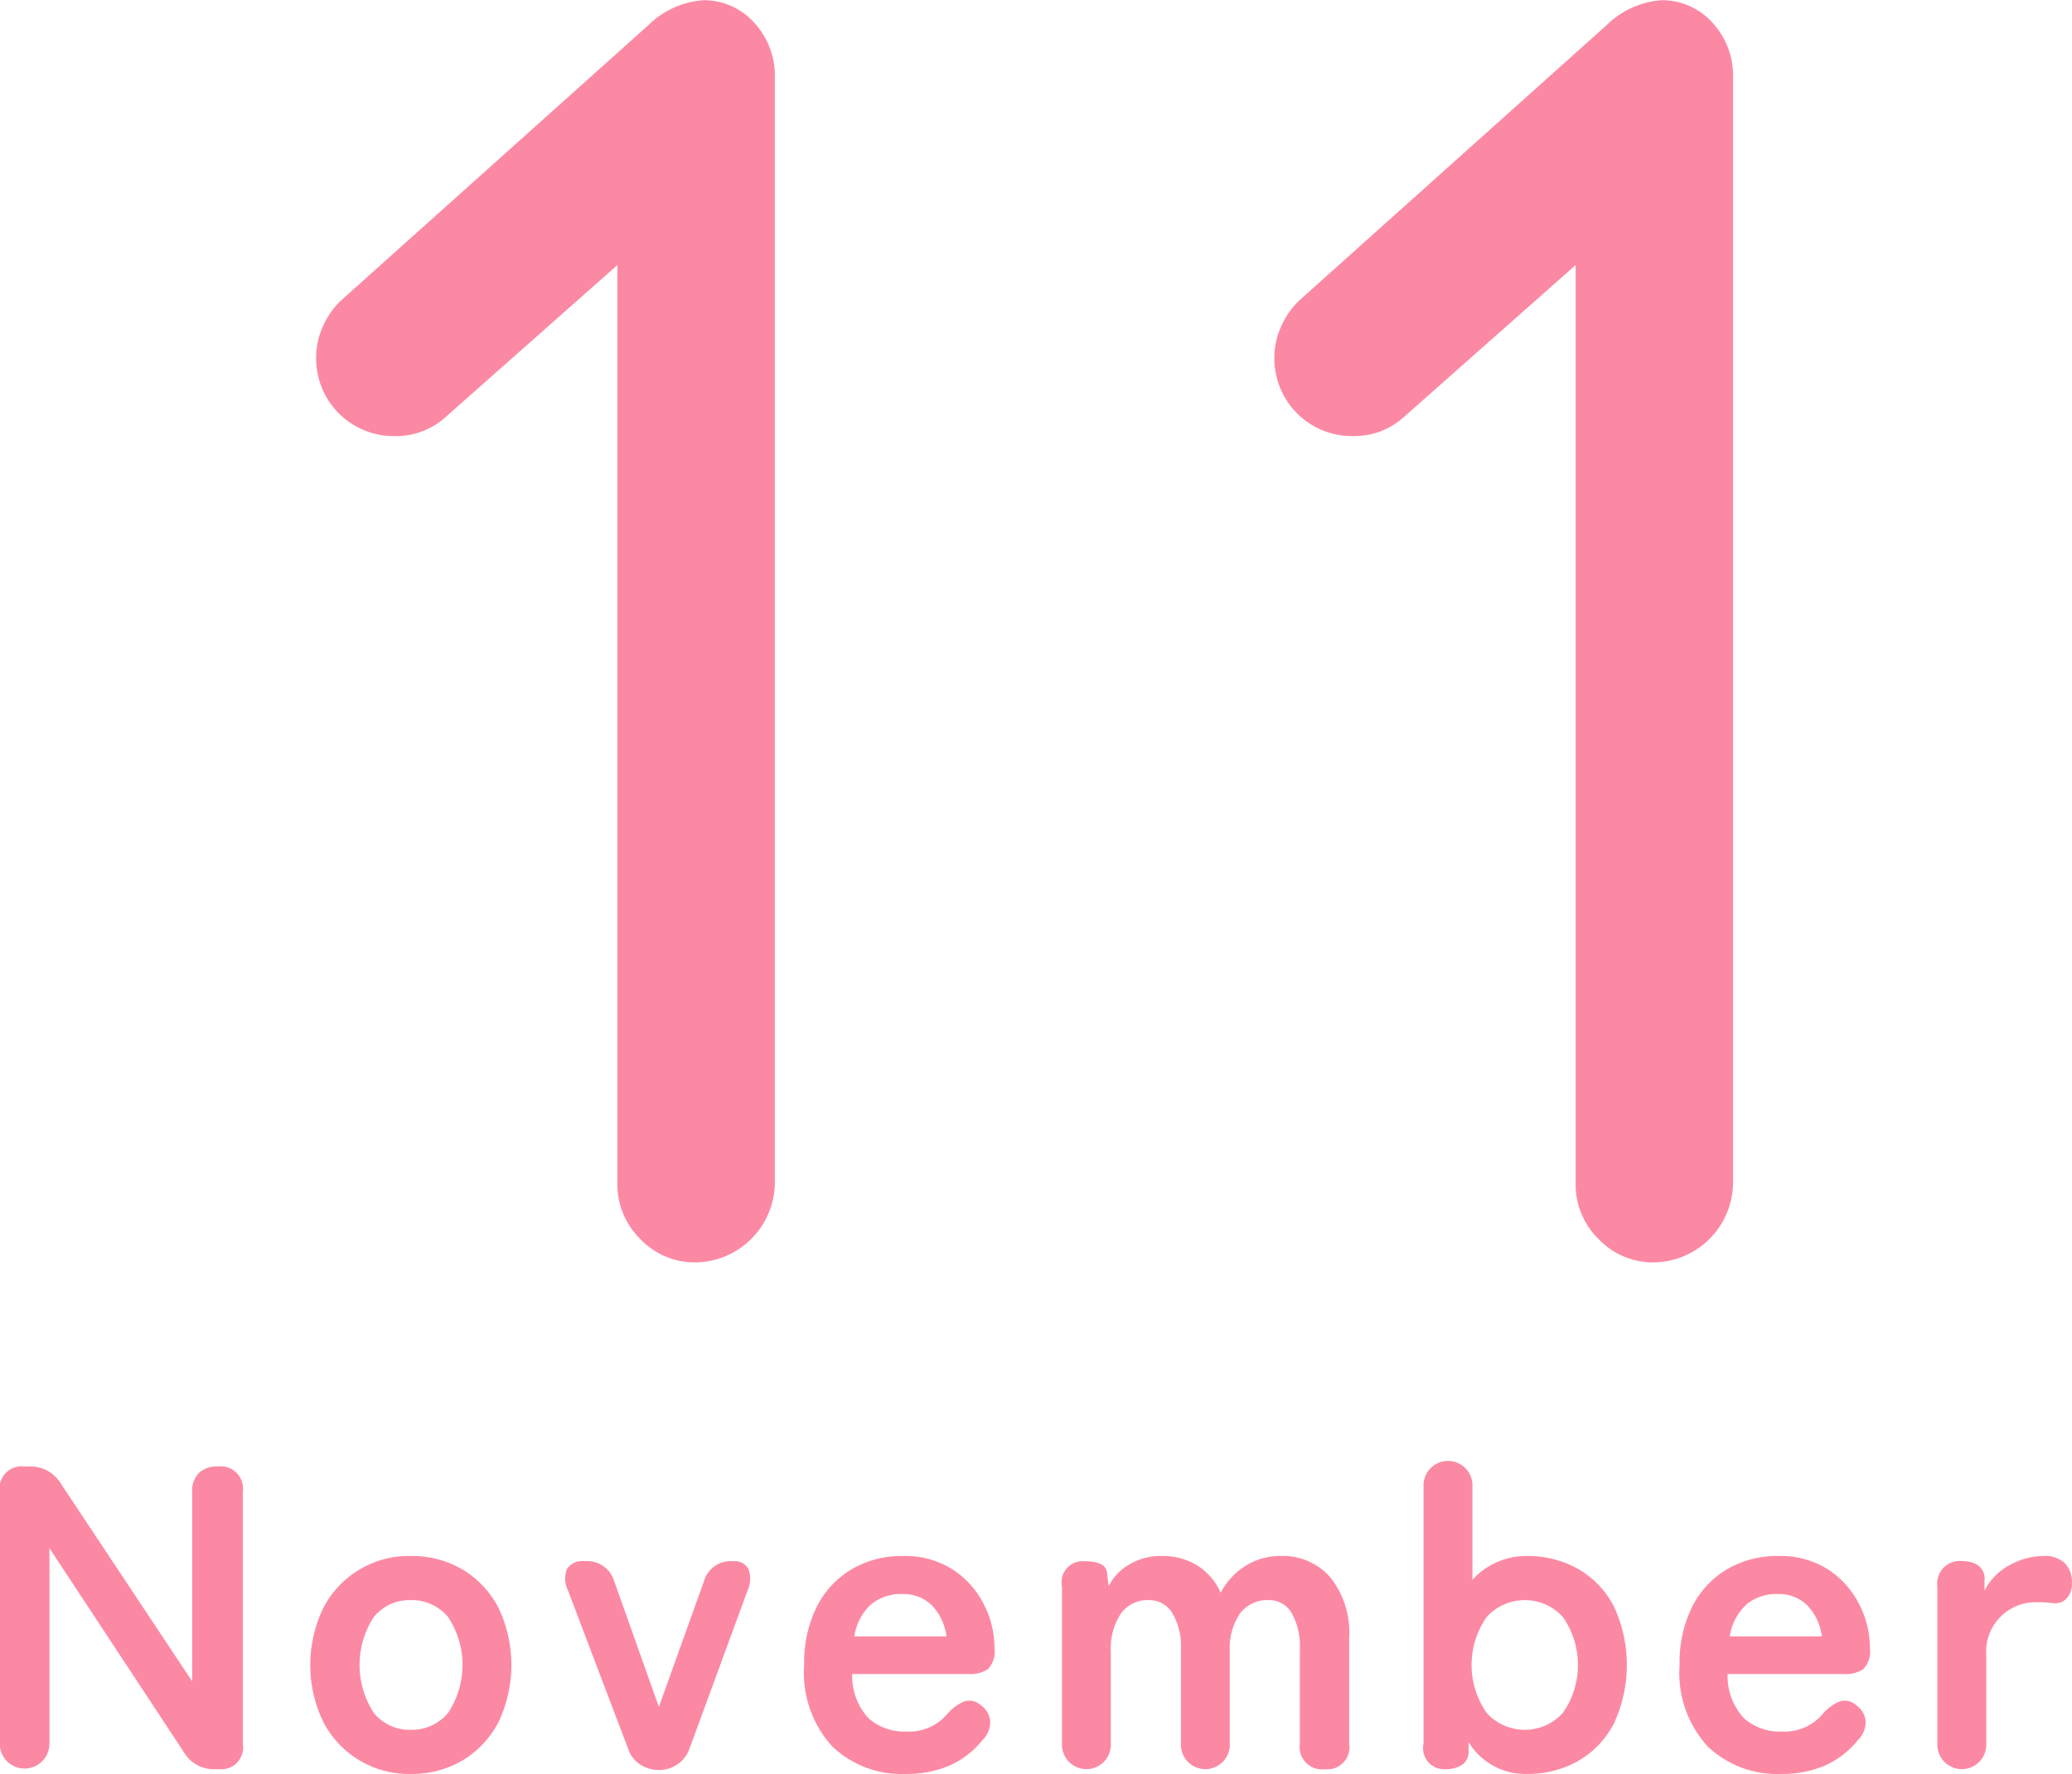
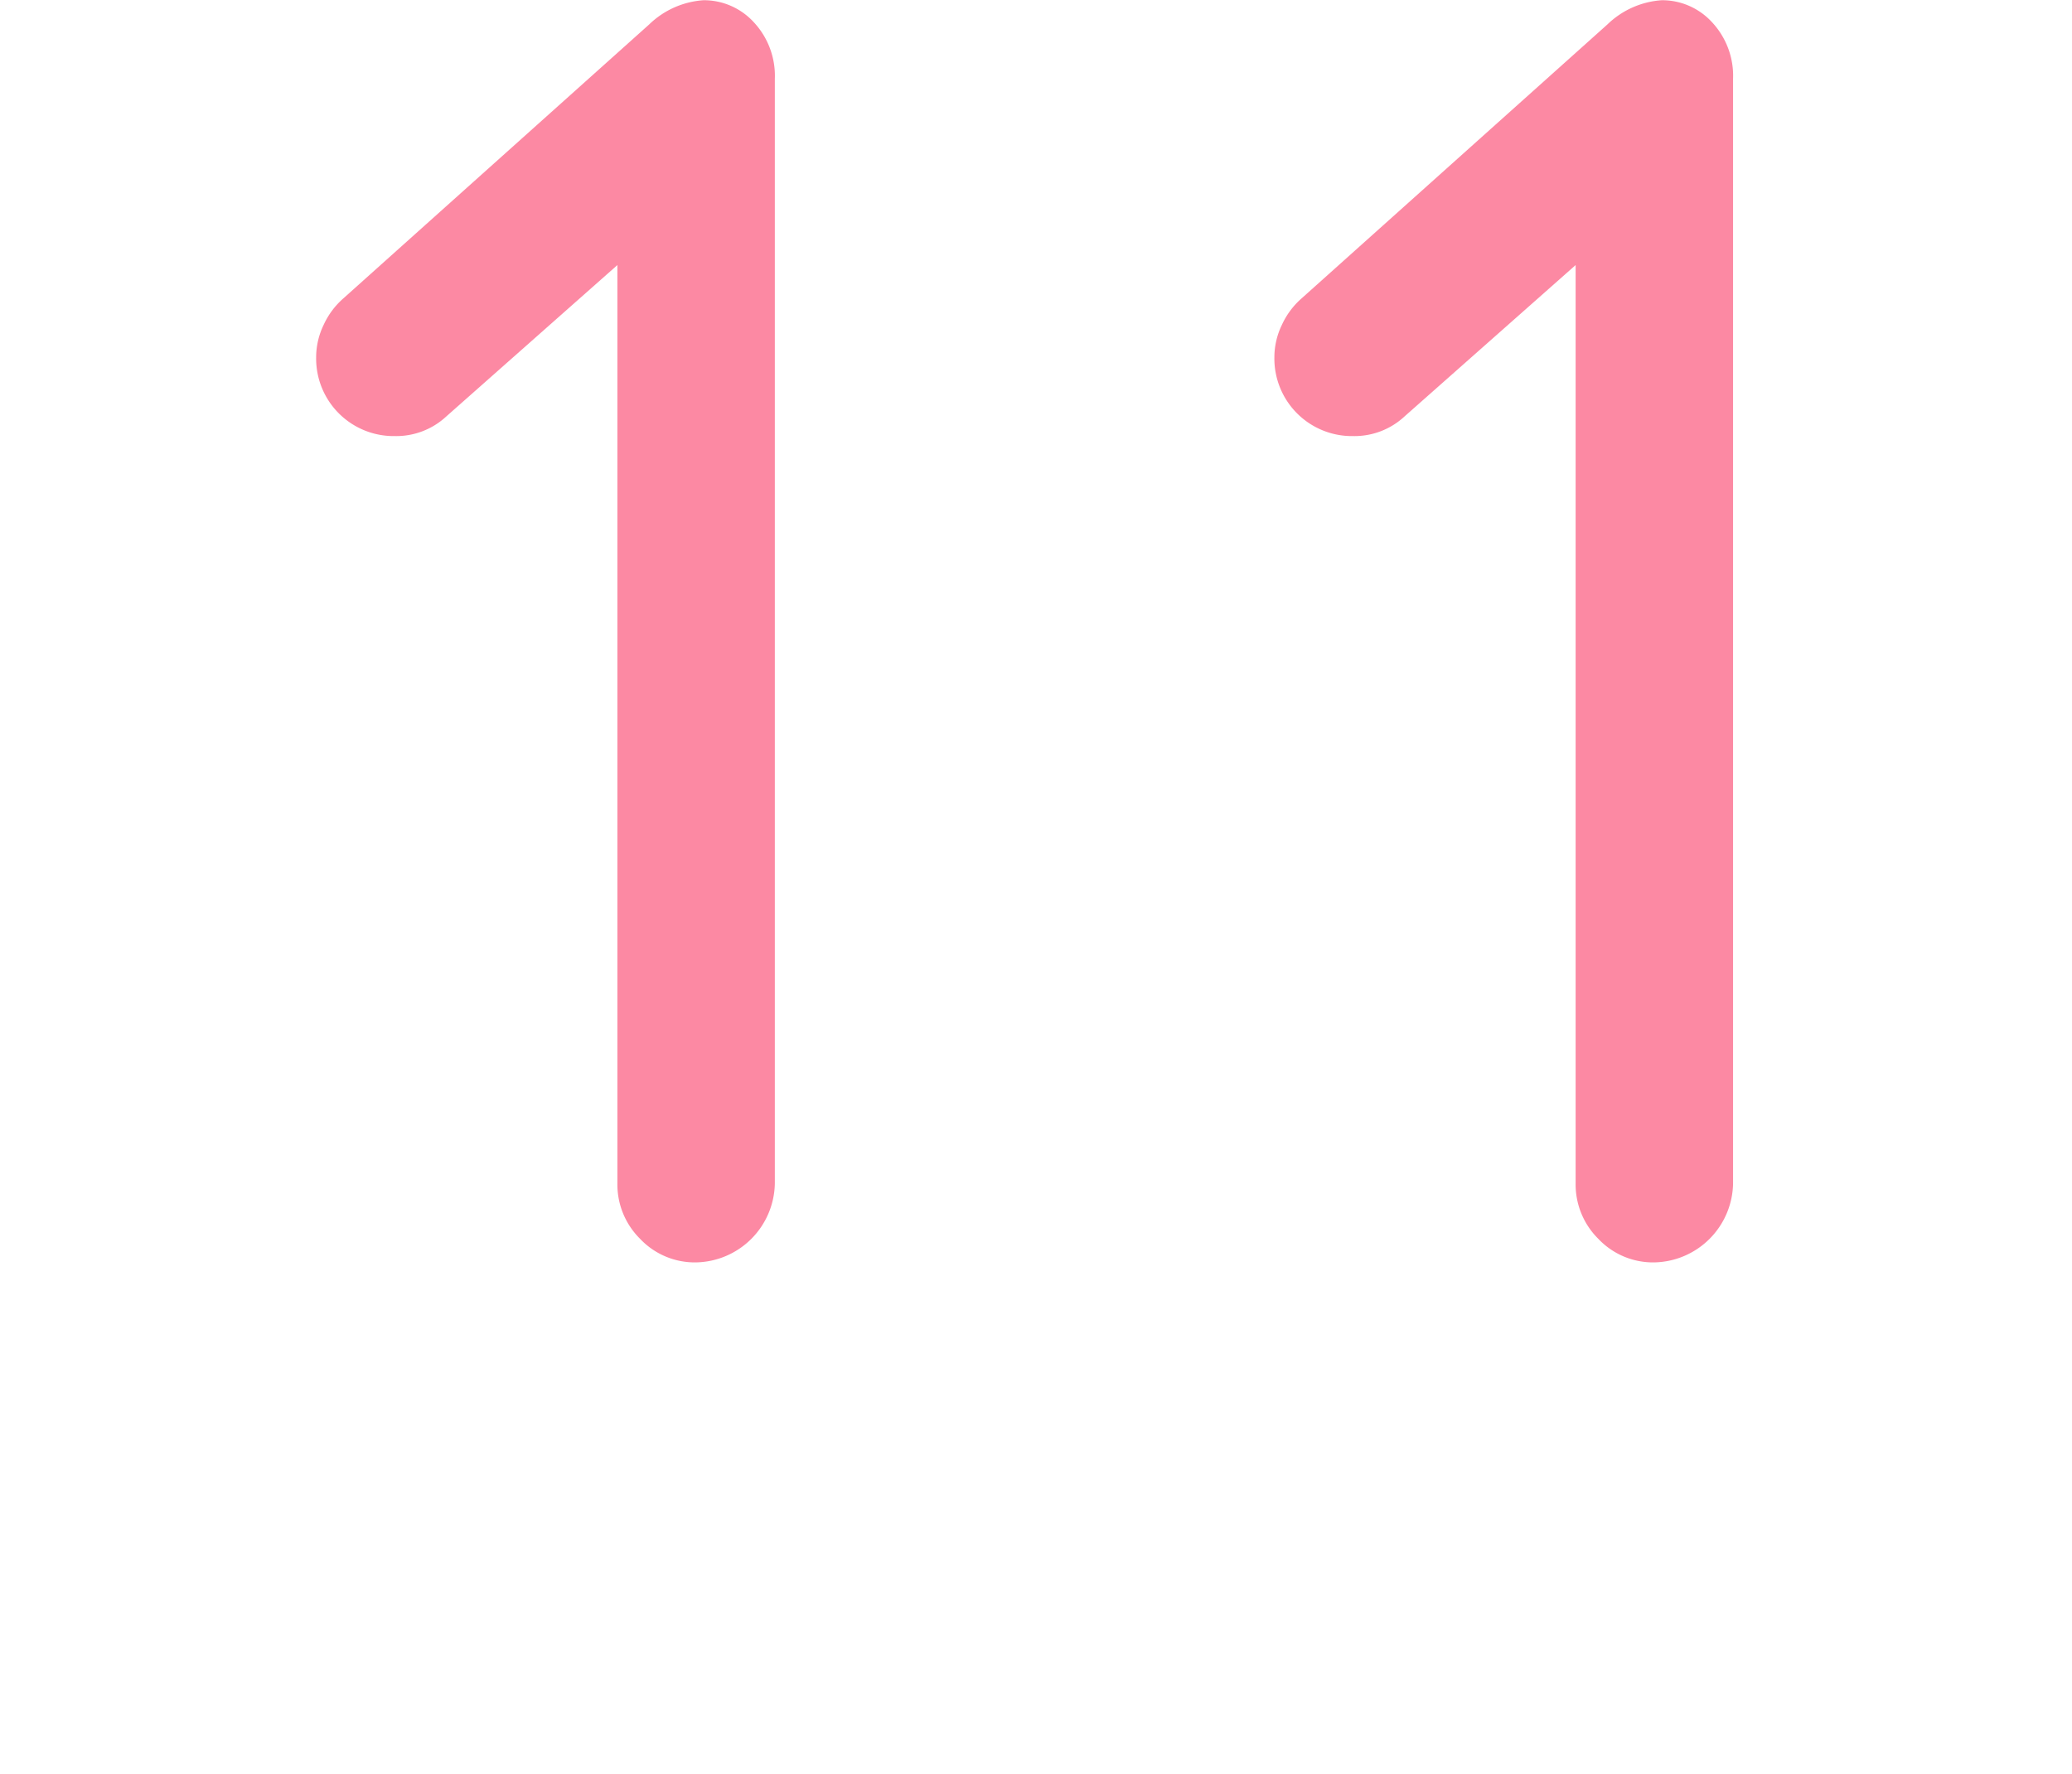
<svg xmlns="http://www.w3.org/2000/svg" id="daily_img_month11.svg" data-name="daily/img_month11.svg" width="95.812" height="82.06" viewBox="0 0 95.812 82.06">
  <defs>
    <style>
      .cls-1 {
        fill: #fc89a3;
        fill-rule: evenodd;
      }
    </style>
  </defs>
-   <path id="November" class="cls-1" d="M756.225,4736.84v-9.04l6.22,9.44a1.592,1.592,0,0,0,1.42.78h0.2a1.008,1.008,0,0,0,1.1-1.18V4725.2a1.033,1.033,0,0,0-1.16-1.18,1.2,1.2,0,0,0-.87.3,1.163,1.163,0,0,0-.31.88v8.76l-6.08-9.16a1.623,1.623,0,0,0-1.42-.78h-0.26a1.024,1.024,0,0,0-1.14,1.18v11.64a1.15,1.15,0,1,0,2.3,0h0Zm19.11,0.77a4.447,4.447,0,0,0,1.65-1.76,6.152,6.152,0,0,0,0-5.3,4.447,4.447,0,0,0-1.65-1.76,4.592,4.592,0,0,0-2.41-.63,4.447,4.447,0,0,0-4.03,2.39,6.061,6.061,0,0,0,0,5.3,4.447,4.447,0,0,0,4.03,2.39A4.592,4.592,0,0,0,775.335,4737.61Zm-4.11-2.19a4.064,4.064,0,0,1,0-4.44,2.125,2.125,0,0,1,1.7-.78,2.175,2.175,0,0,1,1.73.78,4.013,4.013,0,0,1,0,4.44,2.175,2.175,0,0,1-1.73.78A2.125,2.125,0,0,1,771.225,4735.42Zm14.02,2.39a1.438,1.438,0,0,0,.58-0.75l2.68-7.3a1.31,1.31,0,0,0,.04-1,0.726,0.726,0,0,0-.72-0.36,1.286,1.286,0,0,0-1.34.94l-2.08,5.8-2.06-5.8a1.3,1.3,0,0,0-1.36-.94,0.852,0.852,0,0,0-.83.36,1.232,1.232,0,0,0,.05,1l2.78,7.32a1.376,1.376,0,0,0,.58.74,1.61,1.61,0,0,0,.84.24A1.534,1.534,0,0,0,785.245,4737.81Zm12.56,0.06a4.069,4.069,0,0,0,1.56-1.19,1.175,1.175,0,0,0,.36-0.92,1.038,1.038,0,0,0-.46-0.72,0.773,0.773,0,0,0-.75-0.15,2.164,2.164,0,0,0-.75.55,2.308,2.308,0,0,1-1.9.84,2.52,2.52,0,0,1-1.76-.61,2.877,2.877,0,0,1-.76-2.05h5.4a1.45,1.45,0,0,0,.88-0.23,1.192,1.192,0,0,0,.3-0.97,4.418,4.418,0,0,0-.5-2.04,4.145,4.145,0,0,0-1.44-1.6,4.077,4.077,0,0,0-2.28-.62,4.584,4.584,0,0,0-2.38.61,4.22,4.22,0,0,0-1.62,1.74,5.81,5.81,0,0,0-.58,2.69,5.042,5.042,0,0,0,1.3,3.77,4.645,4.645,0,0,0,3.4,1.27A5.007,5.007,0,0,0,797.805,4737.87Zm-3.59-7.47a2.173,2.173,0,0,1,1.45-.48,1.866,1.866,0,0,1,1.35.51,2.531,2.531,0,0,1,.69,1.45h-4.26A2.491,2.491,0,0,1,794.215,4730.4Zm11.09,6.44v-4.26a2.91,2.91,0,0,1,.46-1.75,1.516,1.516,0,0,1,1.3-.63,1.239,1.239,0,0,1,1.08.6,2.957,2.957,0,0,1,.4,1.66v4.38a1.131,1.131,0,1,0,2.26,0v-4.26a2.86,2.86,0,0,1,.47-1.76,1.58,1.58,0,0,1,1.33-.62,1.191,1.191,0,0,1,1.06.6,3.086,3.086,0,0,1,.38,1.66v4.38a1.033,1.033,0,0,0,1.16,1.18,1.016,1.016,0,0,0,1.12-1.18v-4.9a4.09,4.09,0,0,0-.87-2.79,2.9,2.9,0,0,0-2.29-.99,2.971,2.971,0,0,0-1.67.48,3.208,3.208,0,0,0-1.11,1.22,2.828,2.828,0,0,0-1.08-1.26,3.046,3.046,0,0,0-1.64-.44,2.845,2.845,0,0,0-1.52.4,2.344,2.344,0,0,0-.94,1l-0.08-.64c-0.04-.35-0.393-0.52-1.06-0.52a0.977,0.977,0,0,0-1.02,1.18v7.26a1.131,1.131,0,1,0,2.26,0h0Zm21.61,0.8a4.239,4.239,0,0,0,1.65-1.73,6.42,6.42,0,0,0,0-5.42,4.239,4.239,0,0,0-1.65-1.73,4.732,4.732,0,0,0-2.39-.6,3.357,3.357,0,0,0-2.5,1.1v-4.32a1.131,1.131,0,1,0-2.26,0v11.9a0.97,0.97,0,0,0,1,1.18,1.419,1.419,0,0,0,.77-0.19,0.725,0.725,0,0,0,.31-0.67v-0.4a3.049,3.049,0,0,0,2.68,1.48A4.732,4.732,0,0,0,826.915,4737.64Zm-4.23-2.22a3.87,3.87,0,0,1,0-4.44,2.376,2.376,0,0,1,3.52,0,3.87,3.87,0,0,1,0,4.44A2.376,2.376,0,0,1,822.685,4735.42Zm15.6,2.45a4.069,4.069,0,0,0,1.56-1.19,1.175,1.175,0,0,0,.36-0.92,1.038,1.038,0,0,0-.46-0.72,0.773,0.773,0,0,0-.75-0.15,2.164,2.164,0,0,0-.75.55,2.308,2.308,0,0,1-1.9.84,2.52,2.52,0,0,1-1.76-.61,2.877,2.877,0,0,1-.76-2.05h5.4a1.45,1.45,0,0,0,.88-0.23,1.192,1.192,0,0,0,.3-0.97,4.418,4.418,0,0,0-.5-2.04,4.145,4.145,0,0,0-1.44-1.6,4.077,4.077,0,0,0-2.28-.62,4.584,4.584,0,0,0-2.38.61,4.22,4.22,0,0,0-1.62,1.74,5.81,5.81,0,0,0-.58,2.69,5.042,5.042,0,0,0,1.3,3.77,4.645,4.645,0,0,0,3.4,1.27A5.007,5.007,0,0,0,838.285,4737.87Zm-3.59-7.47a2.173,2.173,0,0,1,1.45-.48,1.866,1.866,0,0,1,1.35.51,2.531,2.531,0,0,1,.69,1.45h-4.26A2.491,2.491,0,0,1,834.7,4730.4Zm11.09,6.44v-4.1a2.282,2.282,0,0,1,2.36-2.44c0.147,0,.28,0,0.4.01l0.34,0.03a0.713,0.713,0,0,0,.6-0.2,0.986,0.986,0,0,0,.26-0.76,1.208,1.208,0,0,0-.33-0.89,1.286,1.286,0,0,0-.95-0.33,3.269,3.269,0,0,0-1.63.44,2.724,2.724,0,0,0-1.13,1.16v-0.46a0.775,0.775,0,0,0-.3-0.71,1.252,1.252,0,0,0-.7-0.19,1.042,1.042,0,0,0-1.18,1.18v7.26a1.131,1.131,0,1,0,2.26,0h0Z" transform="translate(-753.938 -4656.19)" />
  <path id="_11" data-name="11" class="cls-1" d="M789.767,4659.84a3.63,3.63,0,0,0-.98-2.63,3.129,3.129,0,0,0-2.31-1.01,3.992,3.992,0,0,0-2.52,1.12l-14.14,12.67a3.635,3.635,0,0,0-.91,1.22,3.455,3.455,0,0,0-.35,1.51,3.586,3.586,0,0,0,3.64,3.64,3.4,3.4,0,0,0,2.38-.91l7.91-7v42.49a3.537,3.537,0,0,0,1.05,2.55,3.478,3.478,0,0,0,2.59,1.09,3.716,3.716,0,0,0,3.64-3.64v-51.1Zm44.31,0a3.63,3.63,0,0,0-.98-2.63,3.129,3.129,0,0,0-2.31-1.01,3.992,3.992,0,0,0-2.52,1.12l-14.14,12.67a3.635,3.635,0,0,0-.91,1.22,3.455,3.455,0,0,0-.35,1.51,3.586,3.586,0,0,0,3.64,3.64,3.4,3.4,0,0,0,2.38-.91l7.91-7v42.49a3.537,3.537,0,0,0,1.05,2.55,3.478,3.478,0,0,0,2.59,1.09,3.716,3.716,0,0,0,3.64-3.64v-51.1Z" transform="translate(-753.938 -4656.19)" />
</svg>